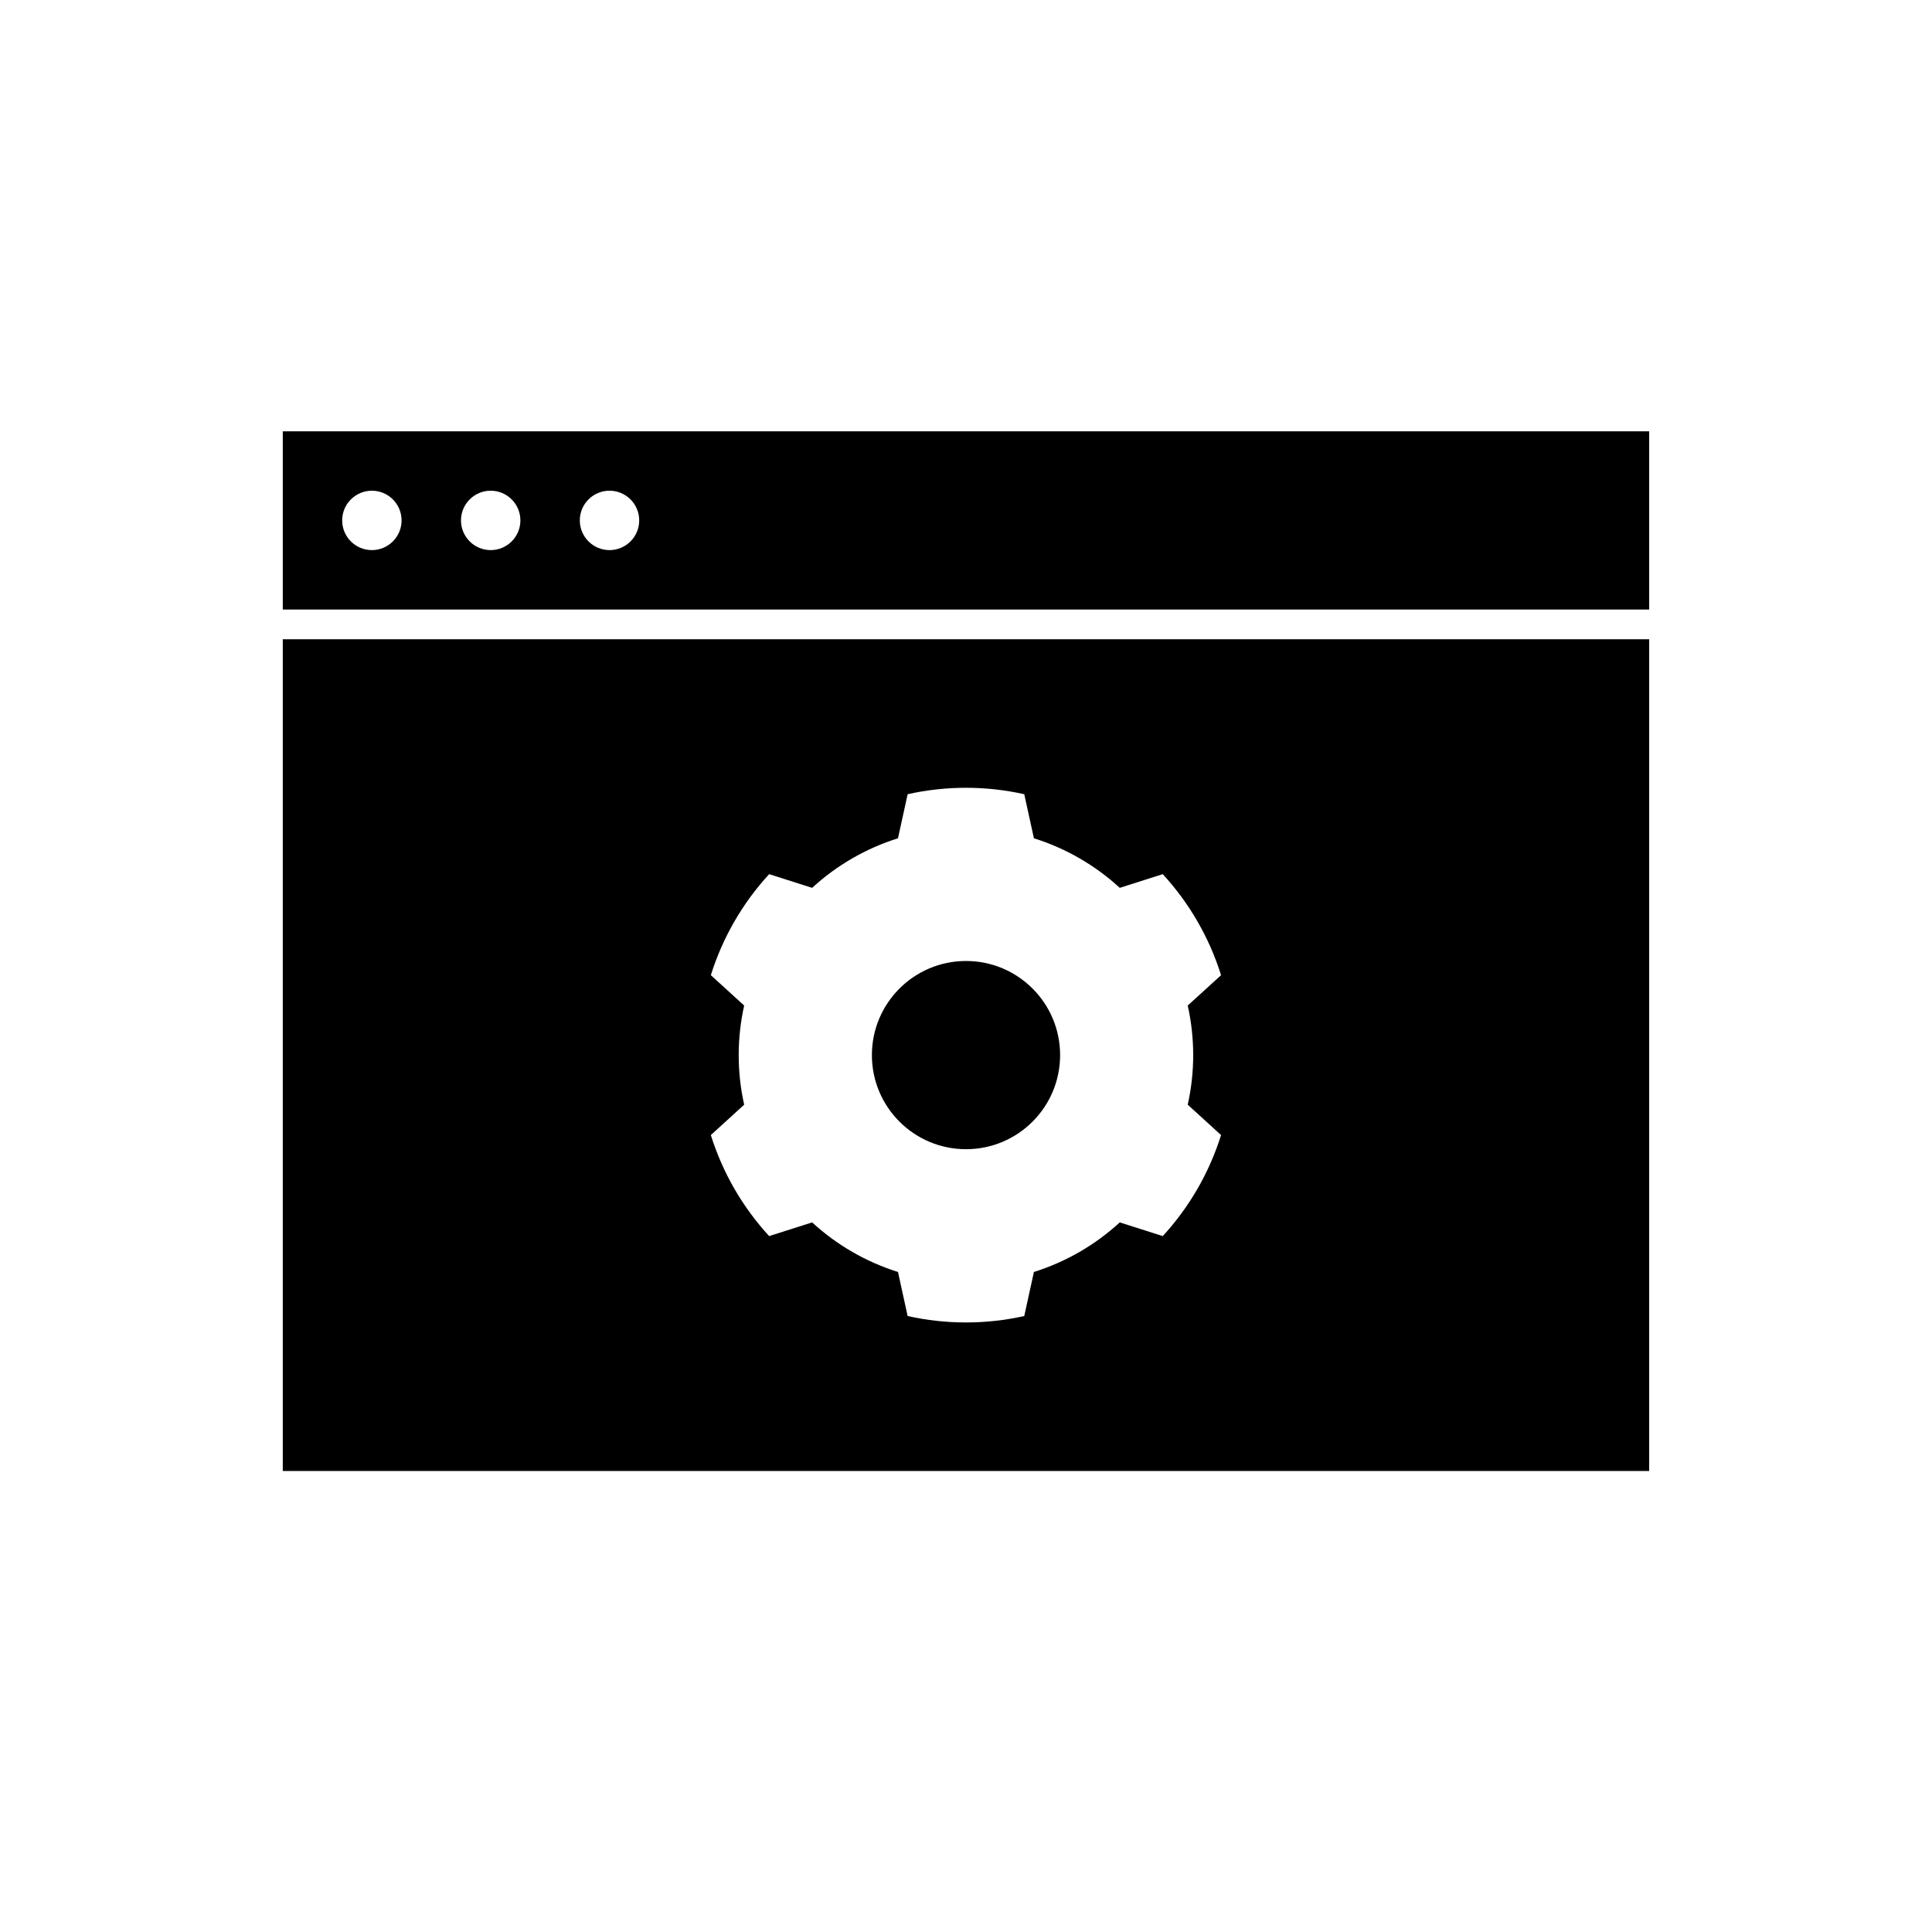
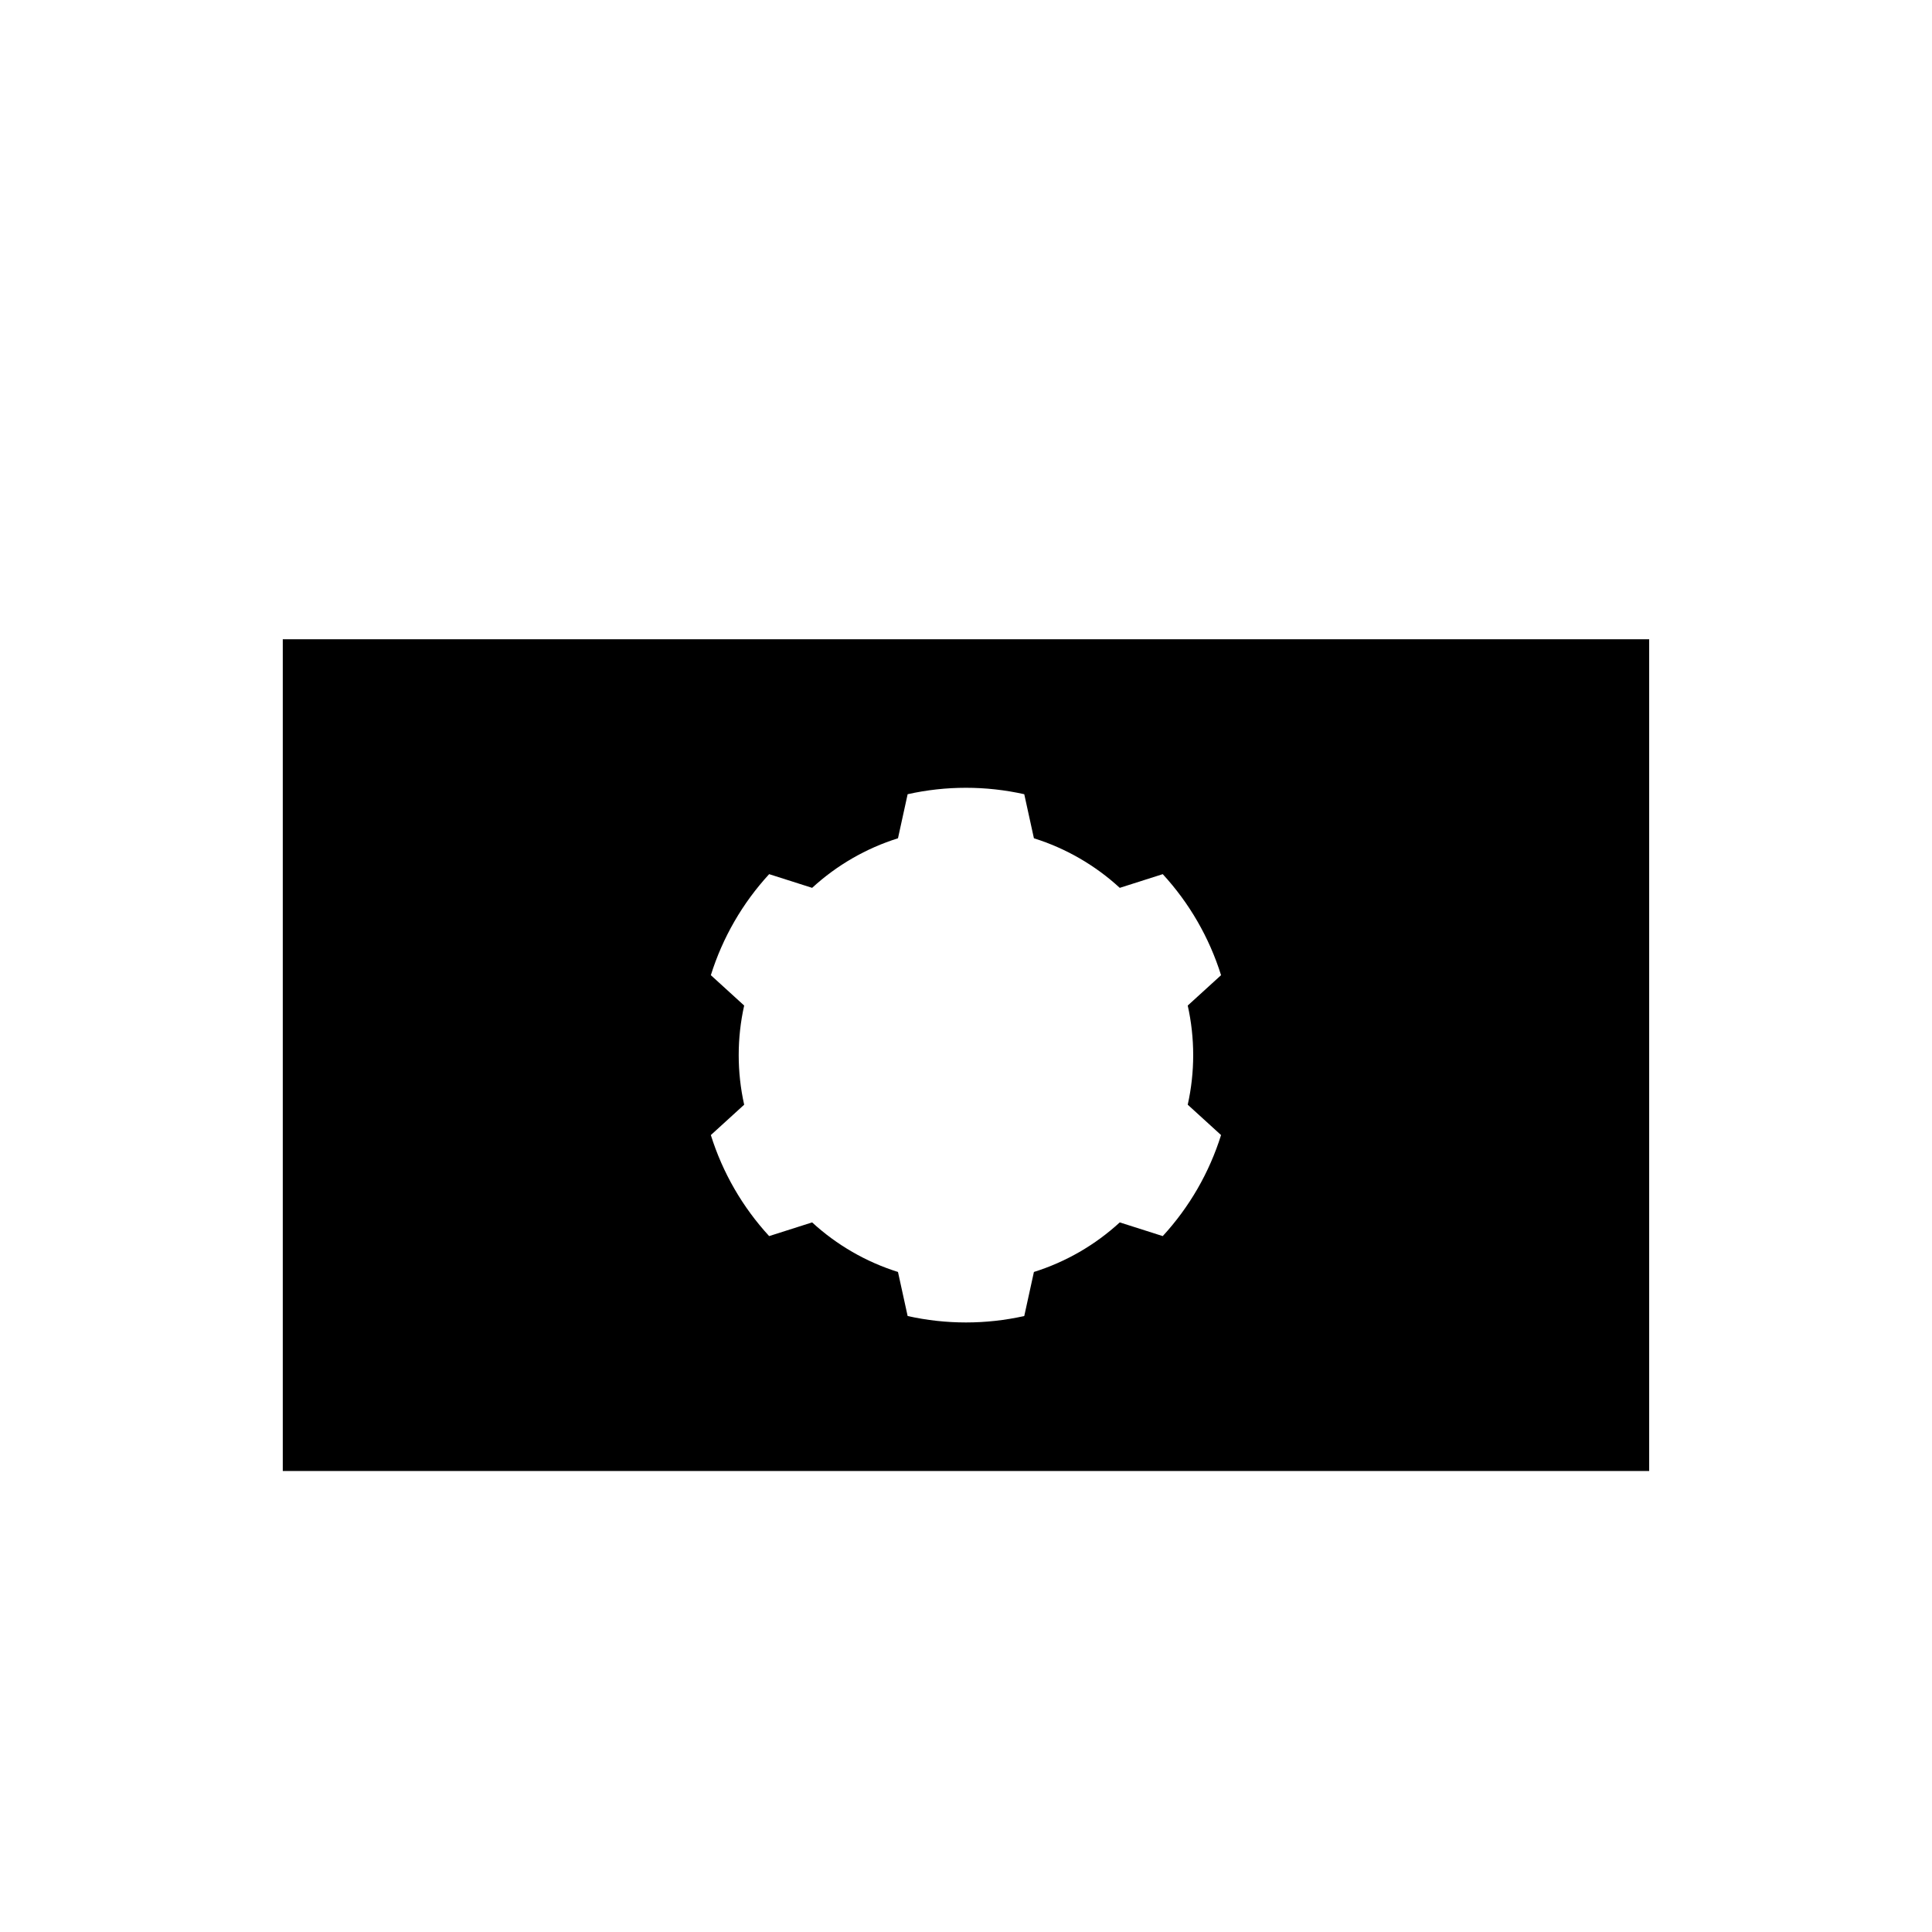
<svg xmlns="http://www.w3.org/2000/svg" fill="#000000" width="800px" height="800px" version="1.1" viewBox="144 144 512 512">
  <g fill-rule="evenodd">
-     <path d="m581.05 258.3h-362.11v47.23h362.11zm-338.5 15.742c4.344 0 7.871 3.527 7.871 7.871s-3.527 7.871-7.871 7.871-7.871-3.527-7.871-7.871 3.527-7.871 7.871-7.871zm31.488 0c4.344 0 7.871 3.527 7.871 7.871s-3.527 7.871-7.871 7.871-7.871-3.527-7.871-7.871 3.527-7.871 7.871-7.871zm31.488 0c4.344 0 7.871 3.527 7.871 7.871s-3.527 7.871-7.871 7.871-7.871-3.527-7.871-7.871 3.527-7.871 7.871-7.871z" />
    <path d="m581.05 313.41h-362.11v220.42h362.11zm-165.61 41.066c-10.18-2.273-20.727-2.273-30.906 0l-2.559 11.676c-8.453 2.652-16.223 7.141-22.75 13.137l-11.391-3.629c-7.062 7.676-12.336 16.816-15.453 26.773l8.832 8.047c-1.93 8.652-1.93 17.625 0 26.277l-8.832 8.047c3.117 9.957 8.391 19.098 15.453 26.773l11.391-3.629c6.527 6 14.297 10.484 22.75 13.137l2.559 11.676c10.18 2.273 20.727 2.273 30.906 0l2.559-11.676c8.453-2.652 16.223-7.141 22.75-13.137l11.391 3.629c7.062-7.676 12.336-16.816 15.453-26.773l-8.832-8.047c1.93-8.652 1.93-17.625 0-26.277l8.832-8.047c-3.117-9.957-8.391-19.098-15.453-26.773l-11.391 3.629c-6.527-6-14.297-10.484-22.75-13.137z" />
-     <path d="m424.94 423.61c0 13.773-11.164 24.941-24.938 24.941s-24.941-11.168-24.941-24.941c0-13.773 11.168-24.938 24.941-24.938s24.938 11.164 24.938 24.938" />
  </g>
</svg>